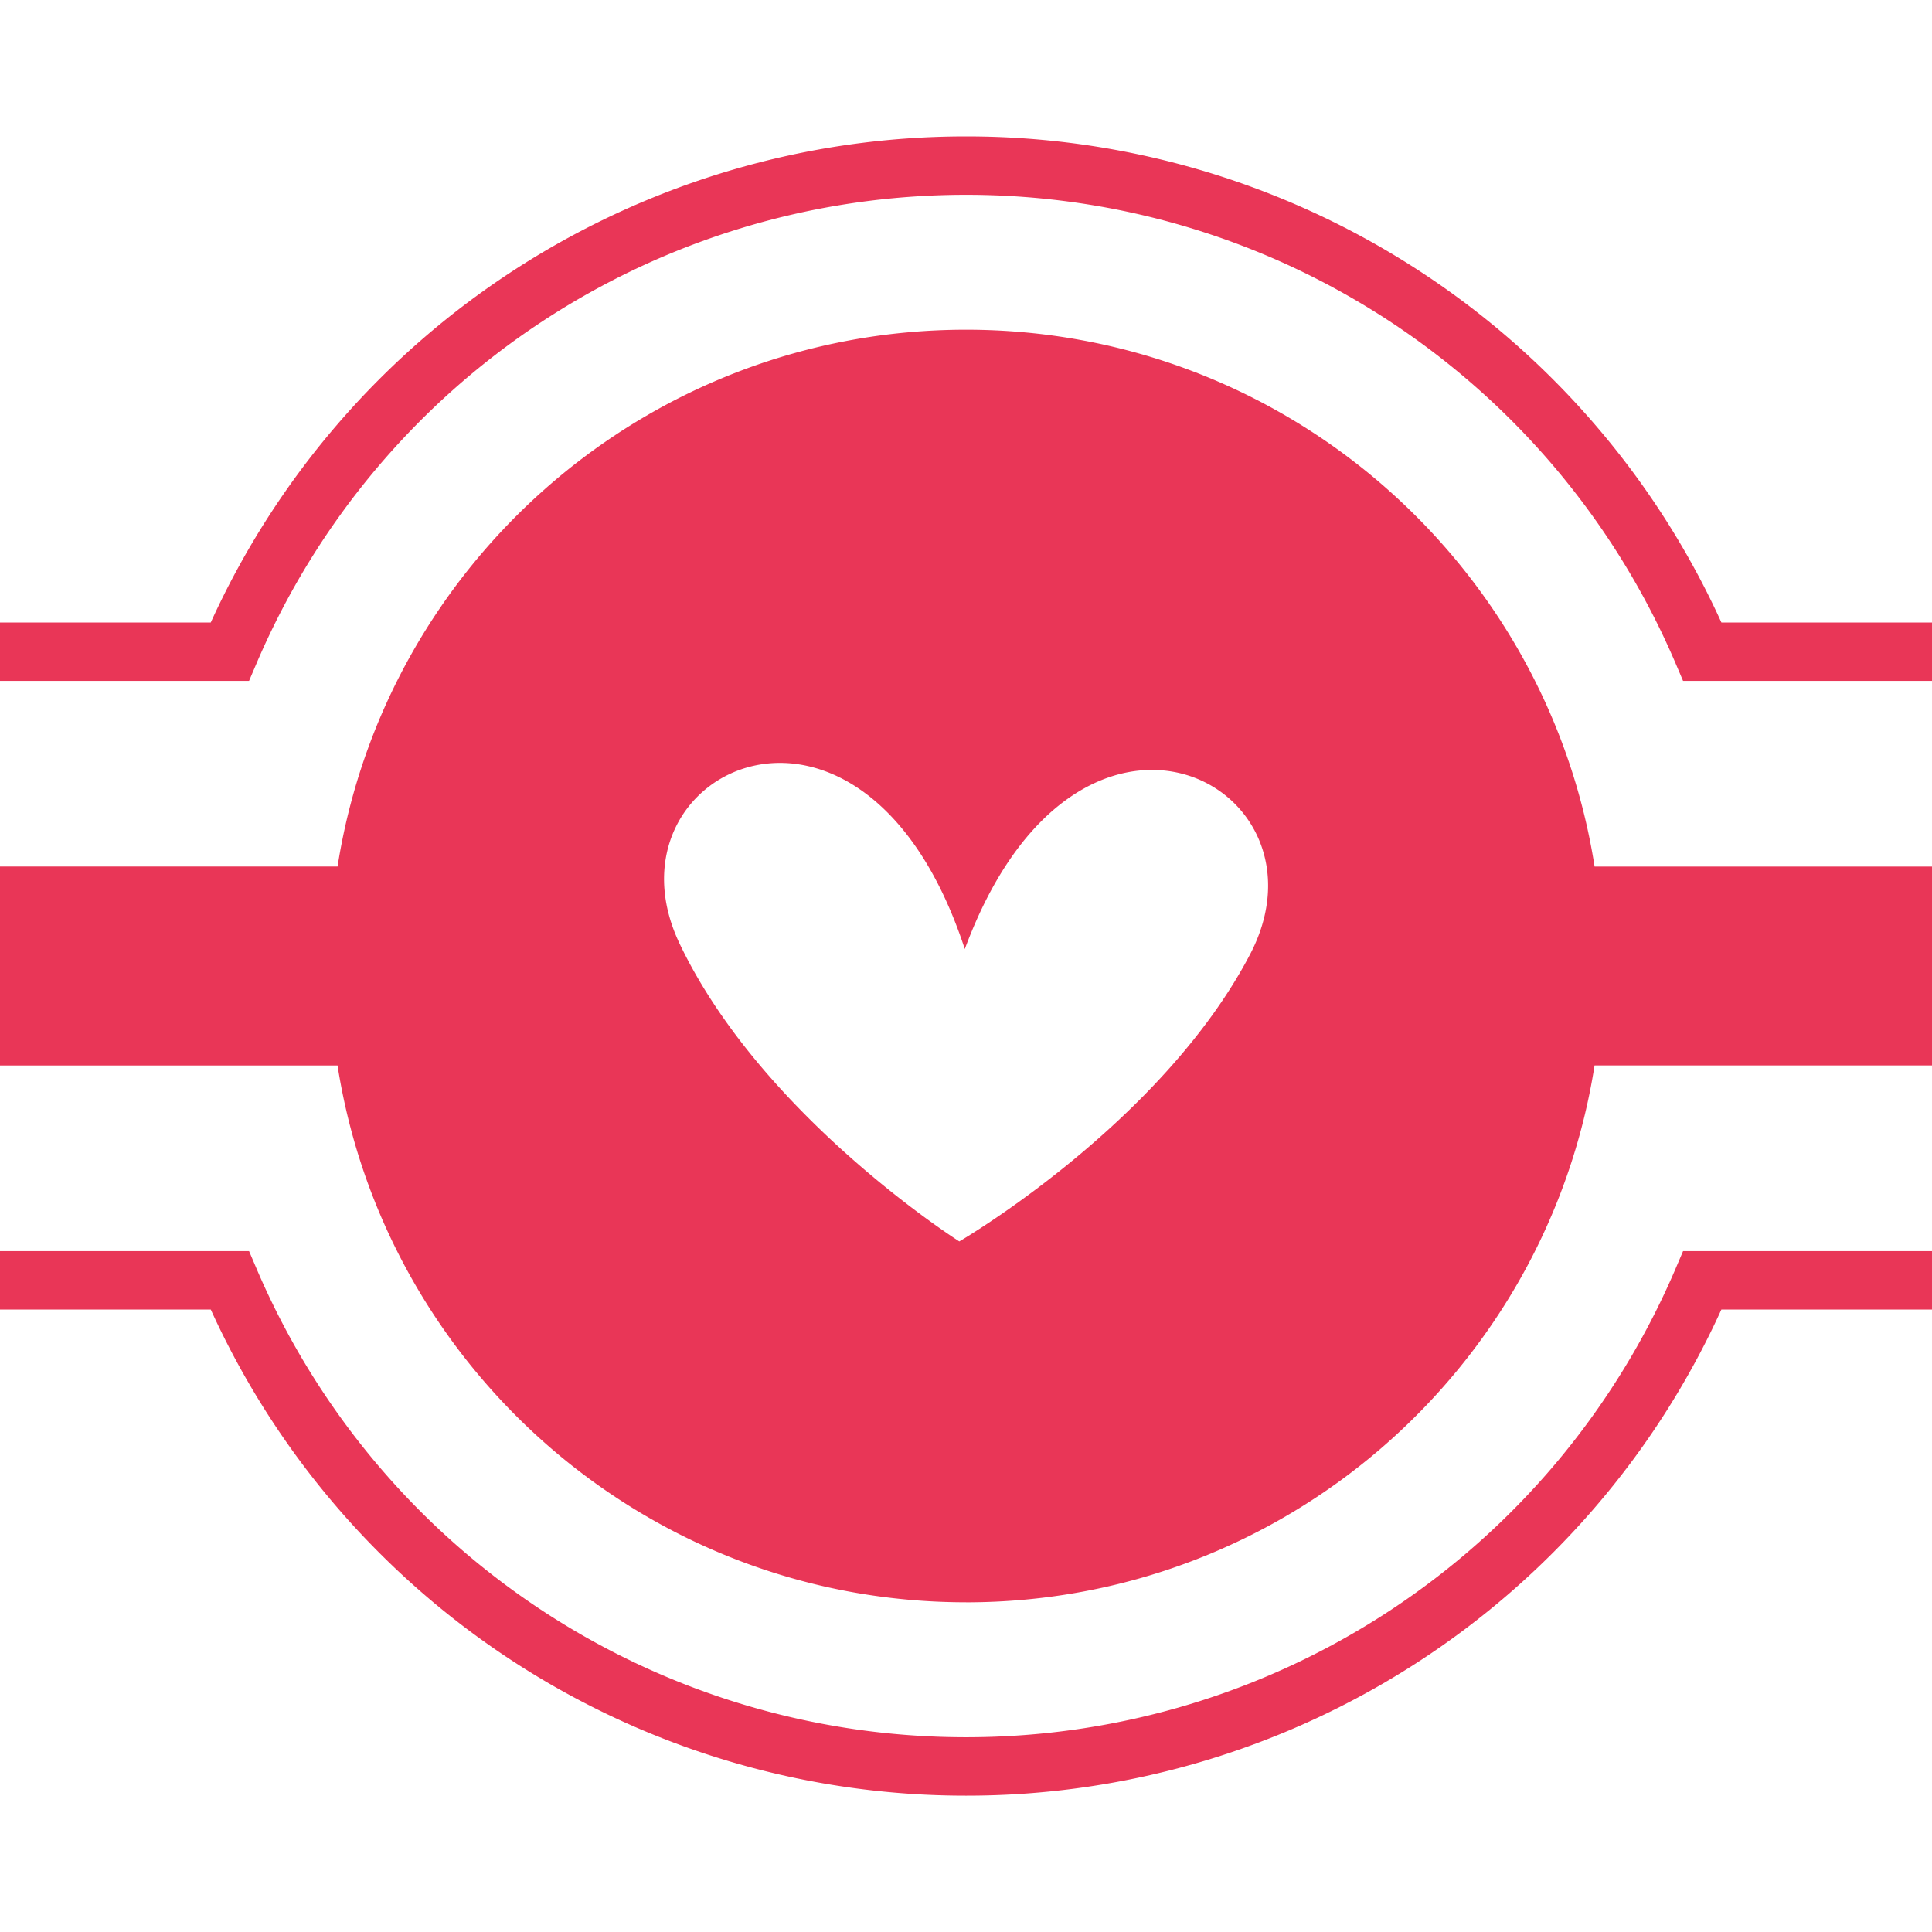
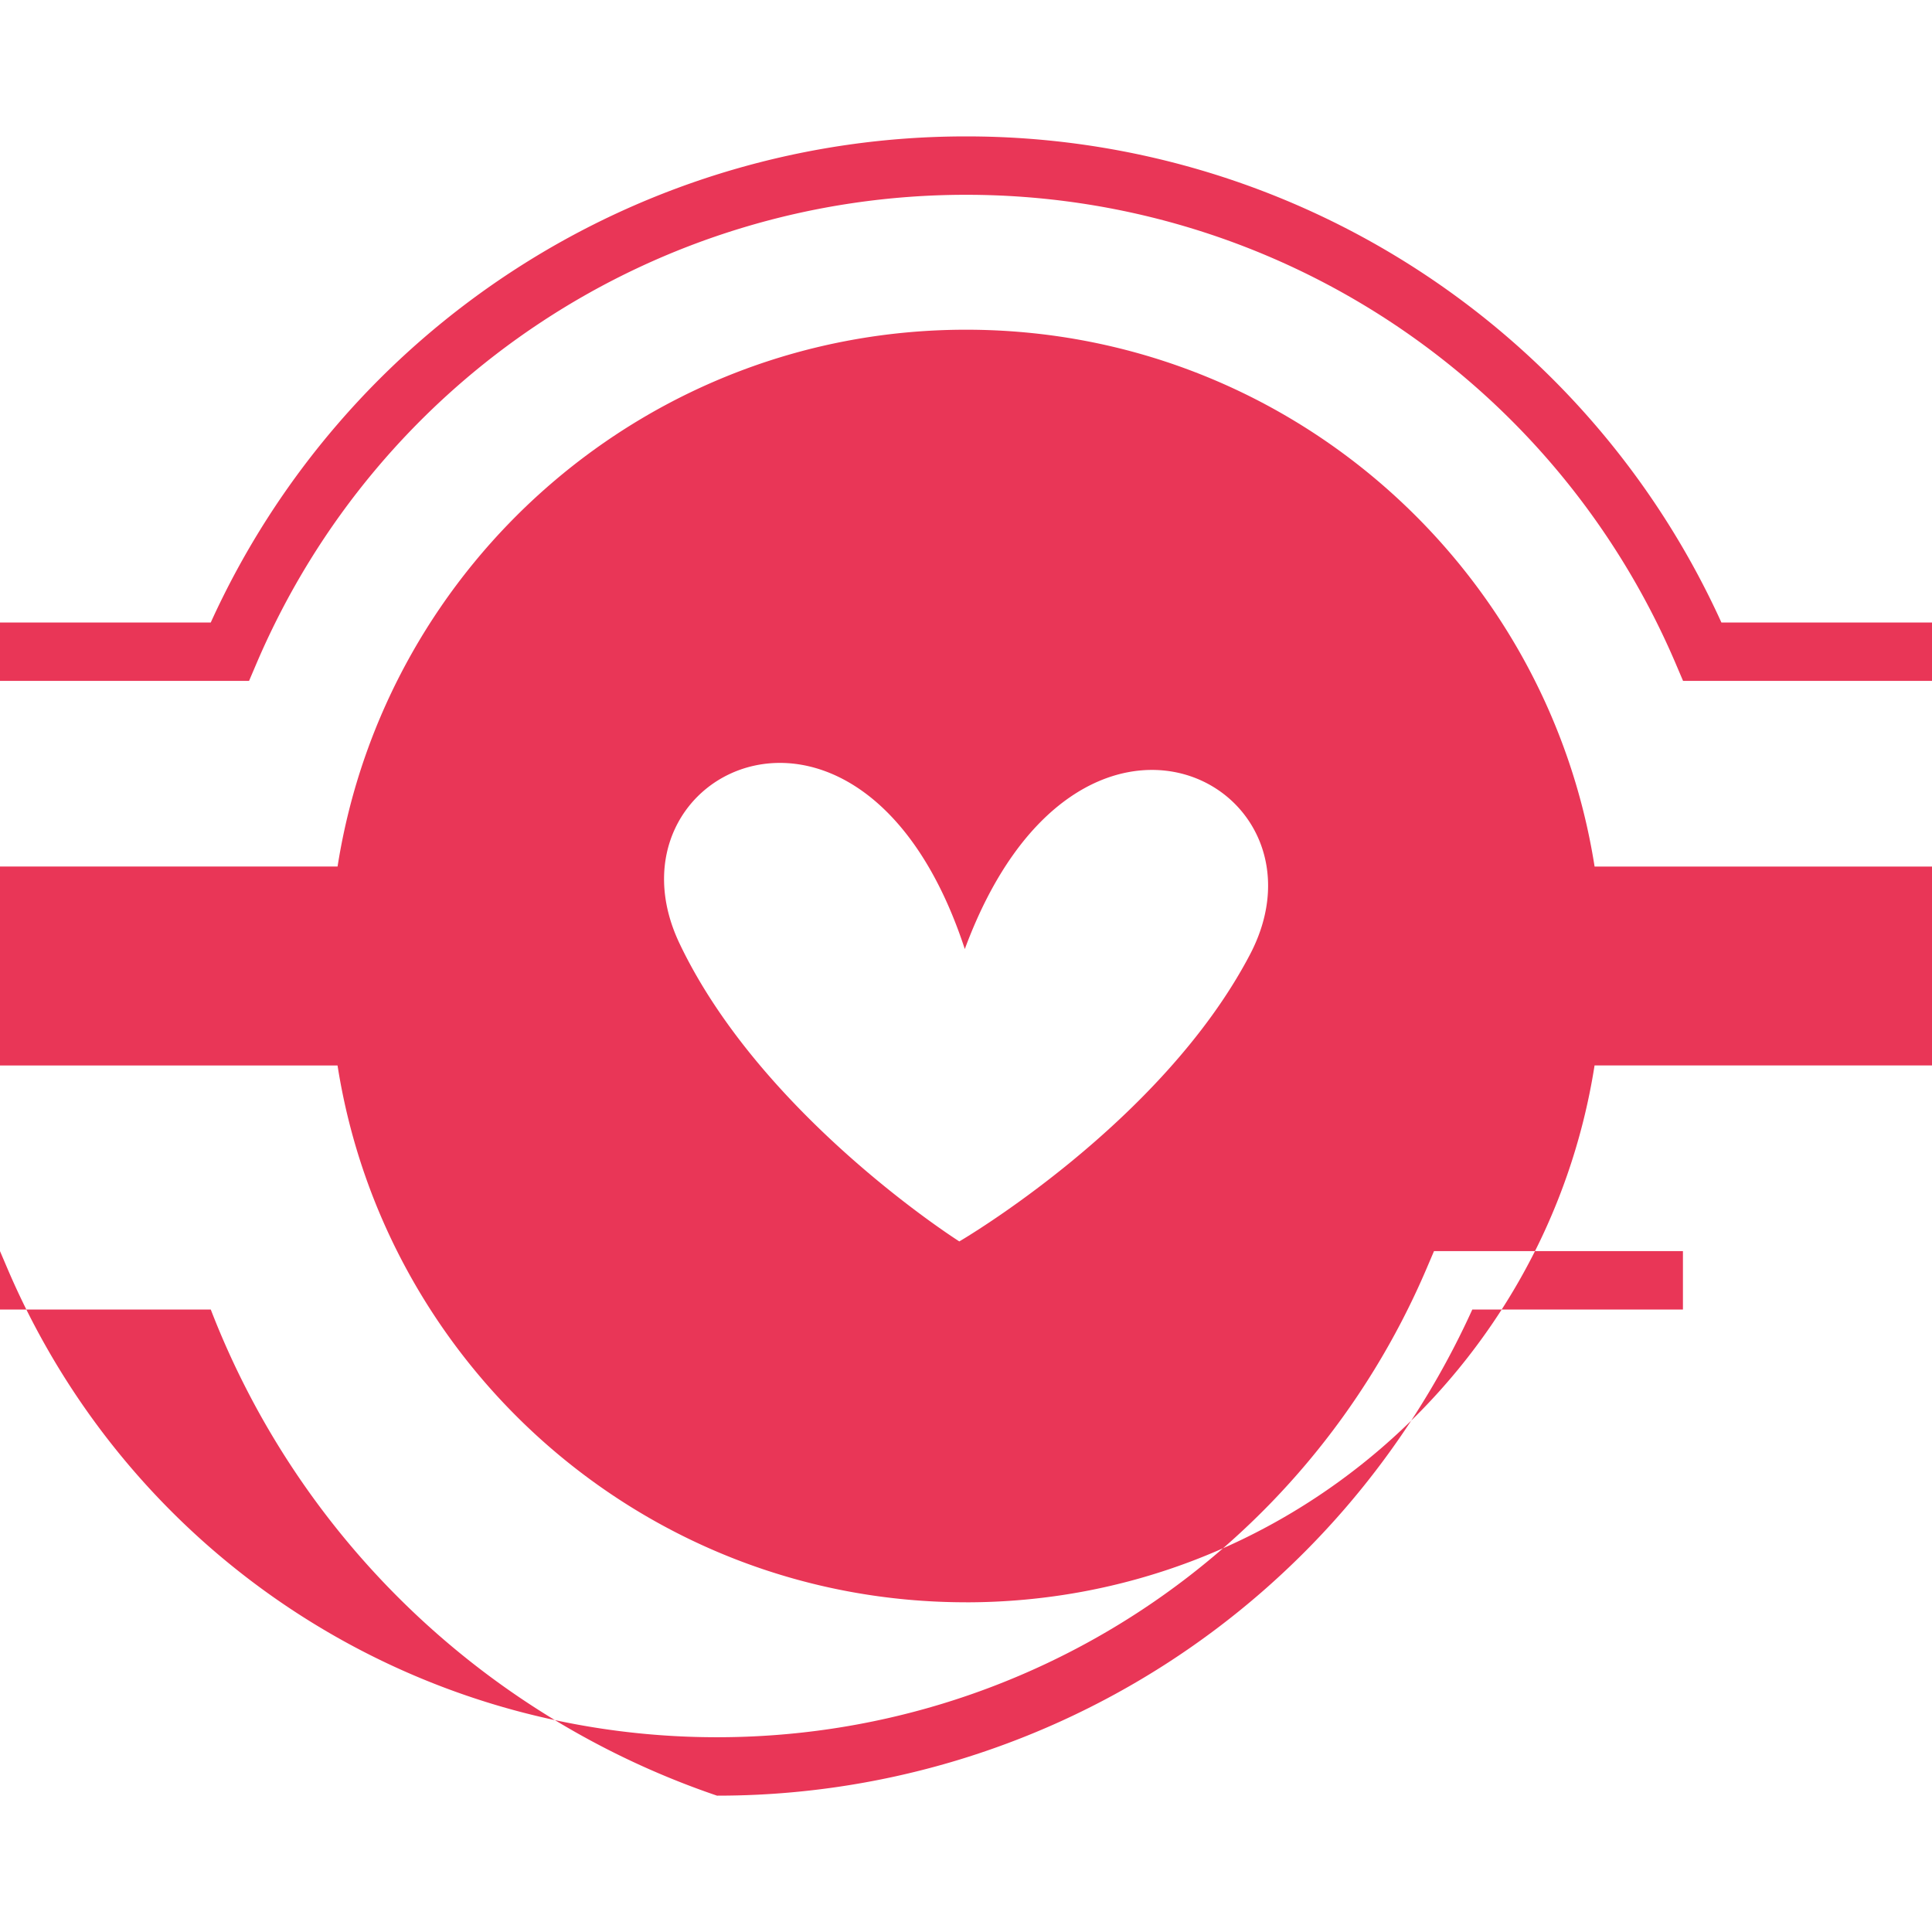
<svg xmlns="http://www.w3.org/2000/svg" viewBox="0 0 595.28 595.28">
-   <path fill="#E93657" d="M297.66 493.7c97.85 0 178.94-71.7 193.65-165.42h103.97V267H491.32c-14.72-93.72-95.8-165.41-193.66-165.41-97.85 0-178.94 71.69-193.65 165.4H0v61.3h104c14.71 93.71 95.8 165.4 193.65 165.4zm-.39-201.28c34.74-93.85 115.24-50.57 87.88 1.66s-89.57 88.42-89.57 88.42-60.81-38.51-86.18-91.74c-25.37-53.22 56.7-93.43 87.87 1.66zM76.74 209.8H0v-18h64.94A255.4 255.4 0 0 1 297.65 42.03 255.4 255.4 0 0 1 530.39 191.8h64.89v18h-76.7l-2.33-5.47C478.77 116.66 392.97 60.02 297.66 60.02S116.55 116.66 79.07 204.33l-2.33 5.46zm-11.8 193.69H0v-18h76.74l2.33 5.46c37.48 87.67 123.28 144.32 218.59 144.32s181.11-56.65 218.59-144.32l2.33-5.46h76.7v18h-64.9a255.38 255.38 0 0 1-232.72 149.78A255.39 255.39 0 0 1 64.94 403.48z" />
+   <path fill="#E93657" d="M297.66 493.7c97.85 0 178.94-71.7 193.65-165.42h103.97V267H491.32c-14.72-93.72-95.8-165.41-193.66-165.41-97.85 0-178.94 71.69-193.65 165.4H0v61.3h104c14.71 93.71 95.8 165.4 193.65 165.4zm-.39-201.28c34.74-93.85 115.24-50.57 87.88 1.66s-89.57 88.42-89.57 88.42-60.81-38.51-86.18-91.74c-25.37-53.22 56.7-93.43 87.87 1.66zM76.74 209.8H0v-18h64.94A255.4 255.4 0 0 1 297.65 42.03 255.4 255.4 0 0 1 530.39 191.8h64.89v18h-76.7l-2.33-5.47C478.77 116.66 392.97 60.02 297.66 60.02S116.55 116.66 79.07 204.33l-2.33 5.46zm-11.8 193.69H0v-18l2.33 5.46c37.48 87.67 123.28 144.32 218.59 144.32s181.11-56.65 218.59-144.32l2.33-5.46h76.7v18h-64.9a255.38 255.38 0 0 1-232.72 149.78A255.39 255.39 0 0 1 64.94 403.48z" />
</svg>